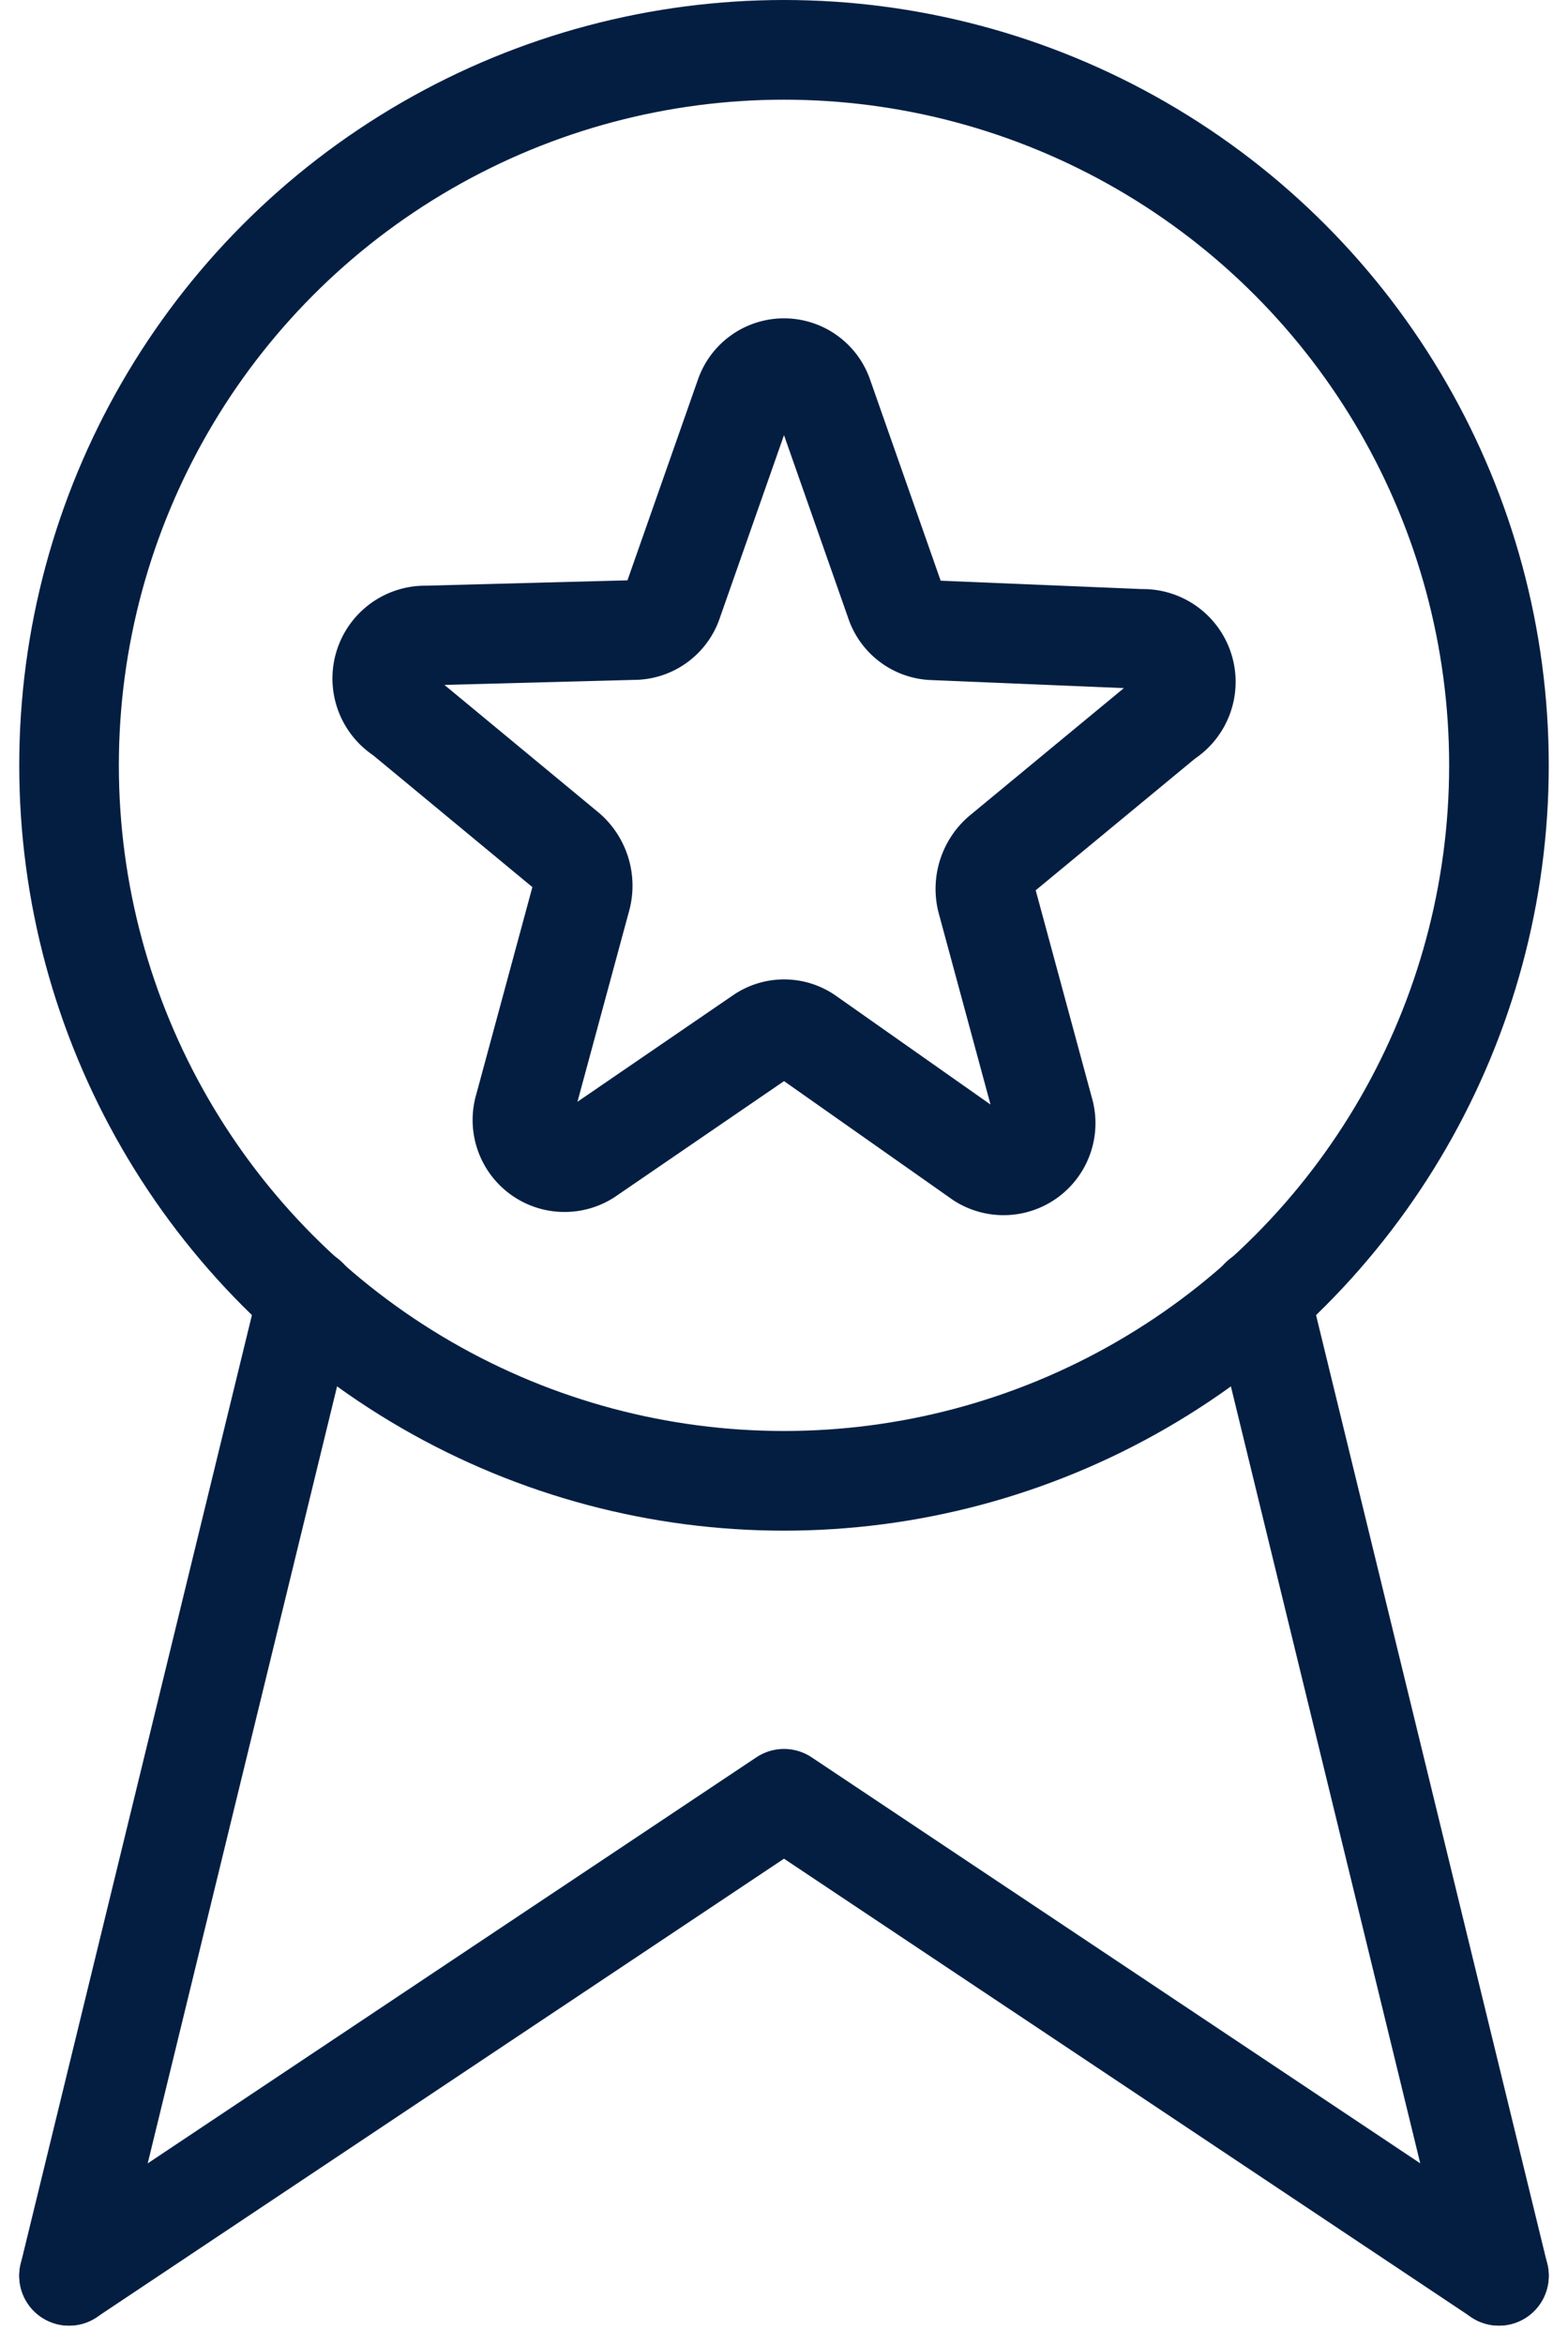
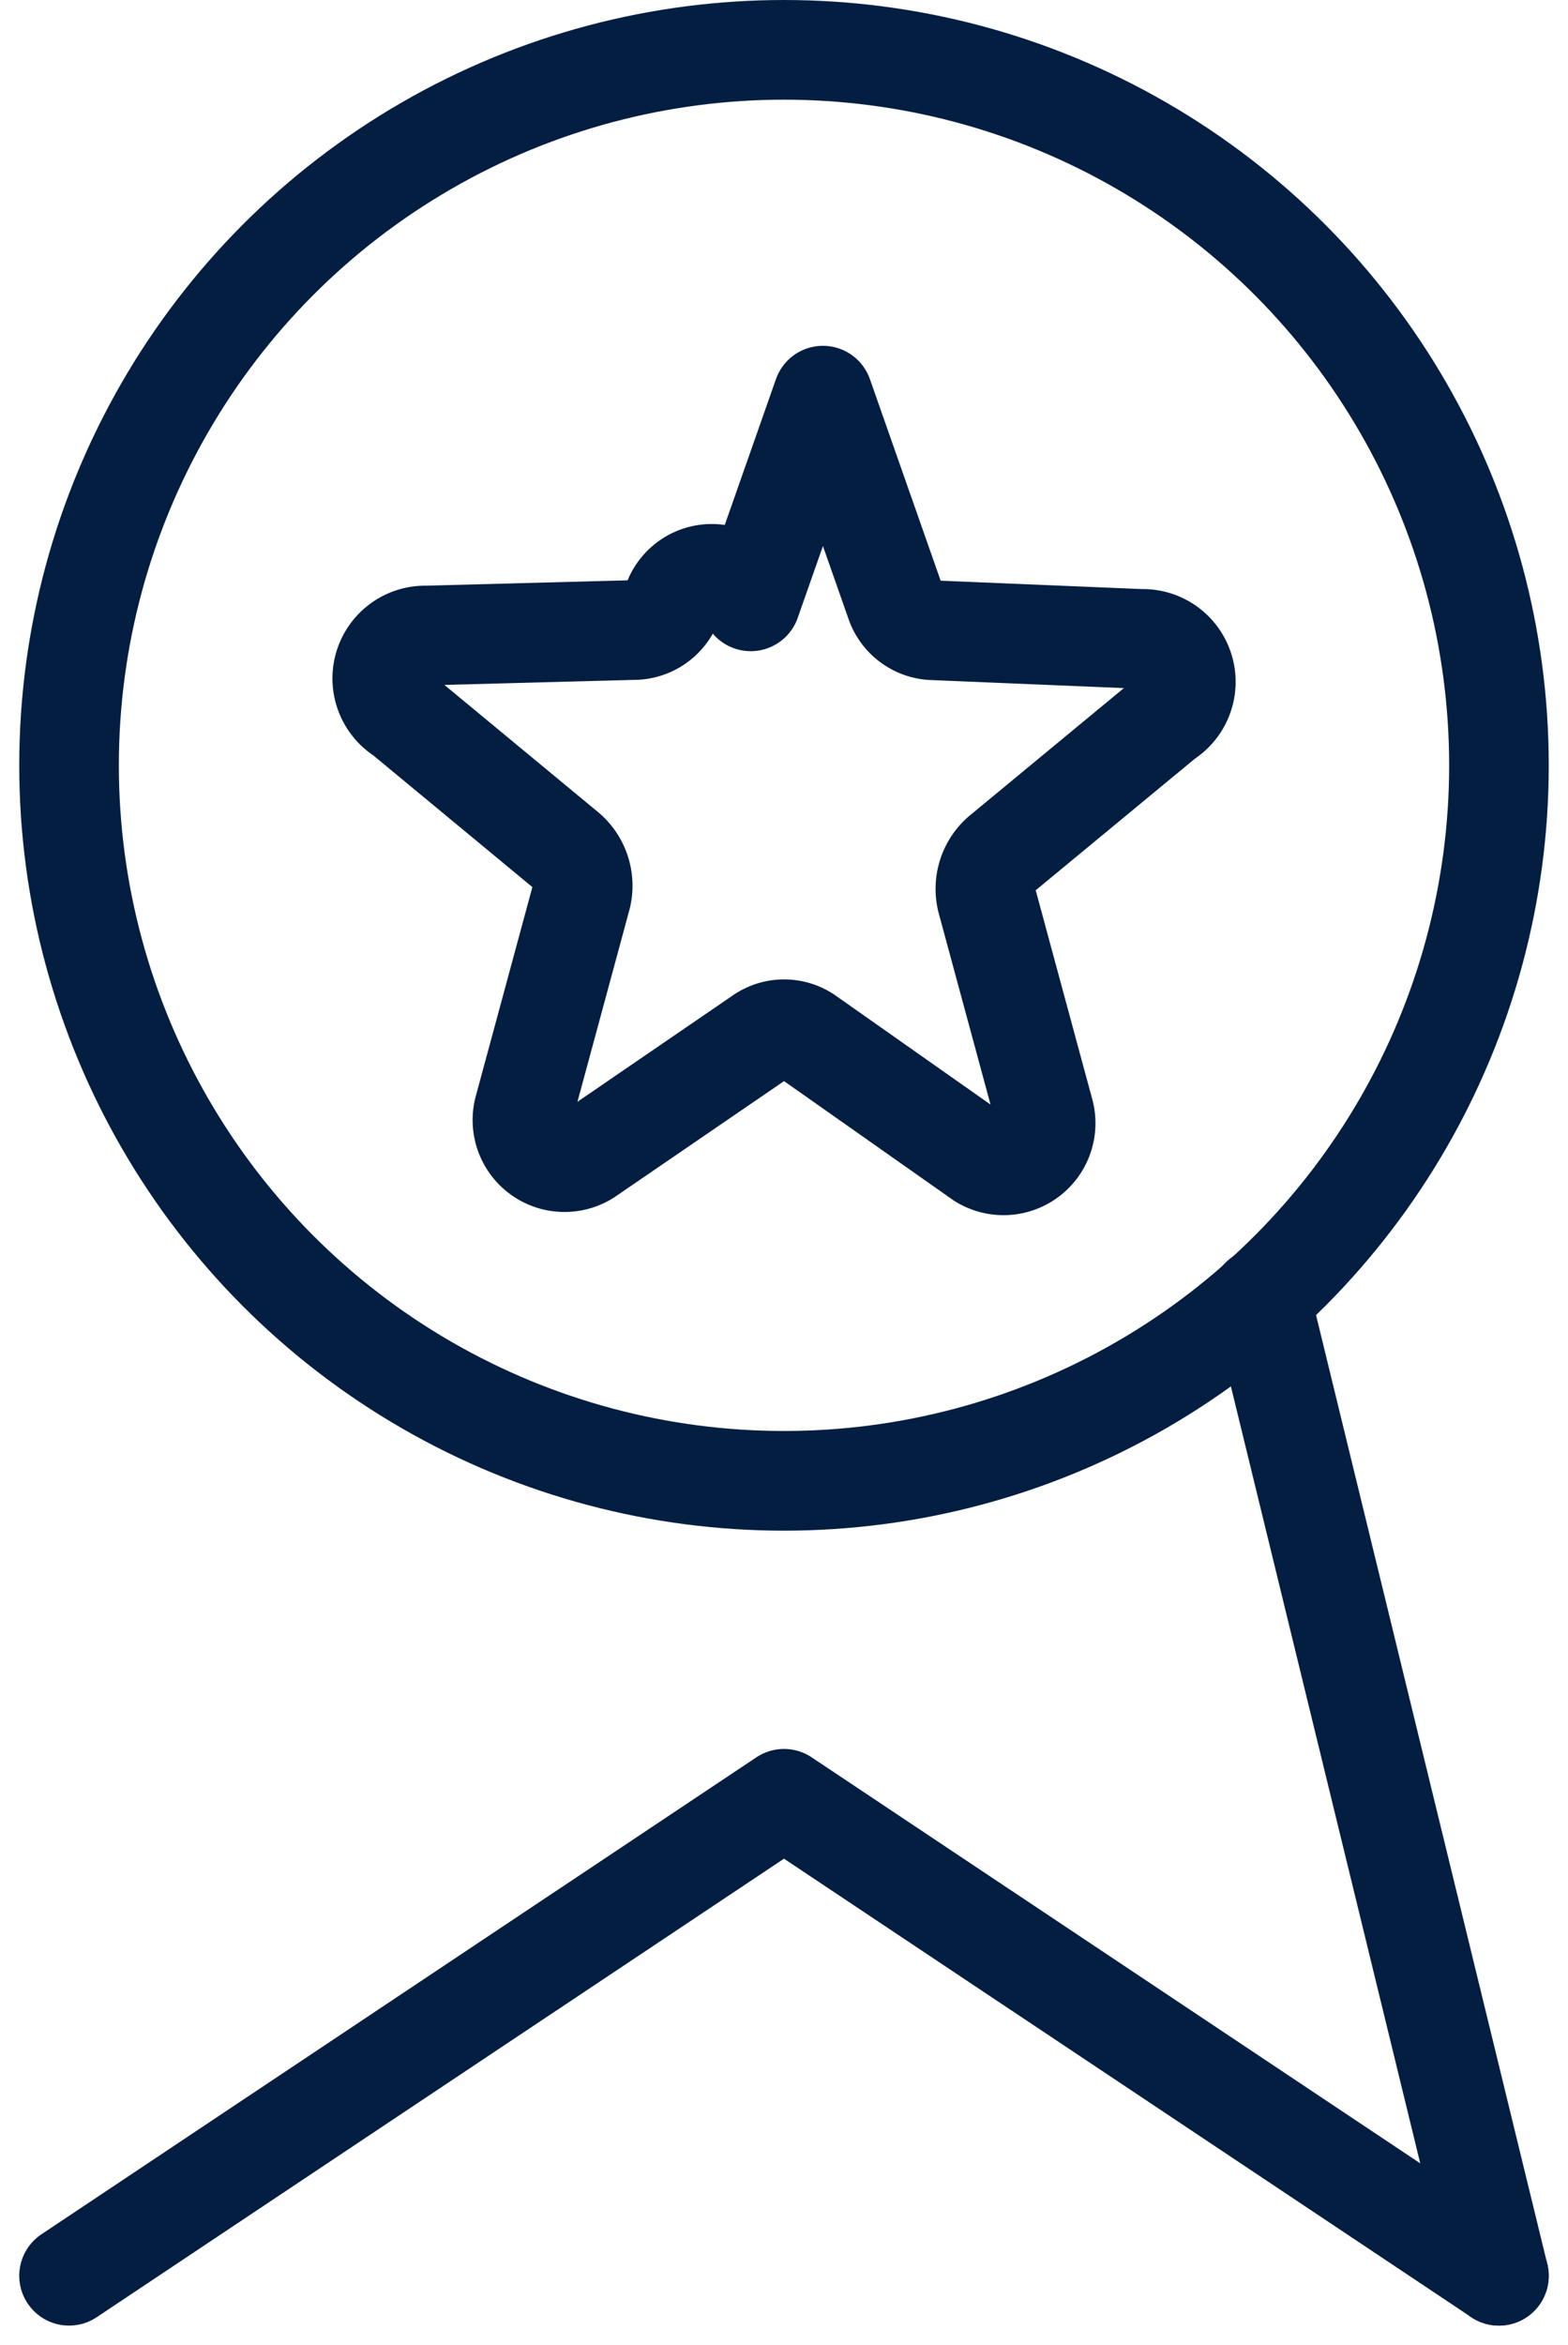
<svg xmlns="http://www.w3.org/2000/svg" width="39.354" height="58.808" viewBox="0 0 39.354 58.808">
  <defs>
    <style>.a{fill:none;stroke:#041e42;stroke-linecap:round;stroke-linejoin:round;stroke-miterlimit:10;stroke-width:2.5px;}</style>
  </defs>
  <g transform="translate(1.733 1.25)">
    <g transform="translate(0 0)">
      <g transform="translate(0 0)">
        <path class="a" d="M0,11.962,17.944,0,35.888,11.962" transform="translate(0 43.862)" />
-         <path class="a" d="M0,24.523,5.981,0" transform="translate(0 31.302)" />
        <path class="a" d="M5.981,24.523,0,0" transform="translate(29.906 31.302)" />
        <ellipse class="a" cx="17.944" cy="17.944" rx="17.944" ry="17.944" />
-         <path class="a" d="M11.061.69l1.814,5.164a1.037,1.037,0,0,0,.917.718l5.264.219a1.077,1.077,0,0,1,.6,1.994l-4.127,3.409a1.156,1.156,0,0,0-.359,1.136l1.436,5.3a1.057,1.057,0,0,1-1.575,1.2l-4.366-3.07a1.017,1.017,0,0,0-1.156,0L5.139,19.75a1.057,1.057,0,0,1-1.575-1.2L5,13.25a1.156,1.156,0,0,0-.359-1.136L.514,8.7a1.077,1.077,0,0,1,.6-1.994l5.264-.14a1.037,1.037,0,0,0,.917-.718L9.107.69a1.037,1.037,0,0,1,1.954,0Z" transform="translate(7.86 7.983)" />
+         <path class="a" d="M11.061.69l1.814,5.164a1.037,1.037,0,0,0,.917.718l5.264.219a1.077,1.077,0,0,1,.6,1.994l-4.127,3.409a1.156,1.156,0,0,0-.359,1.136l1.436,5.3a1.057,1.057,0,0,1-1.575,1.2l-4.366-3.07a1.017,1.017,0,0,0-1.156,0L5.139,19.75a1.057,1.057,0,0,1-1.575-1.2L5,13.25a1.156,1.156,0,0,0-.359-1.136L.514,8.7a1.077,1.077,0,0,1,.6-1.994l5.264-.14a1.037,1.037,0,0,0,.917-.718a1.037,1.037,0,0,1,1.954,0Z" transform="translate(7.86 7.983)" />
      </g>
    </g>
  </g>
</svg>